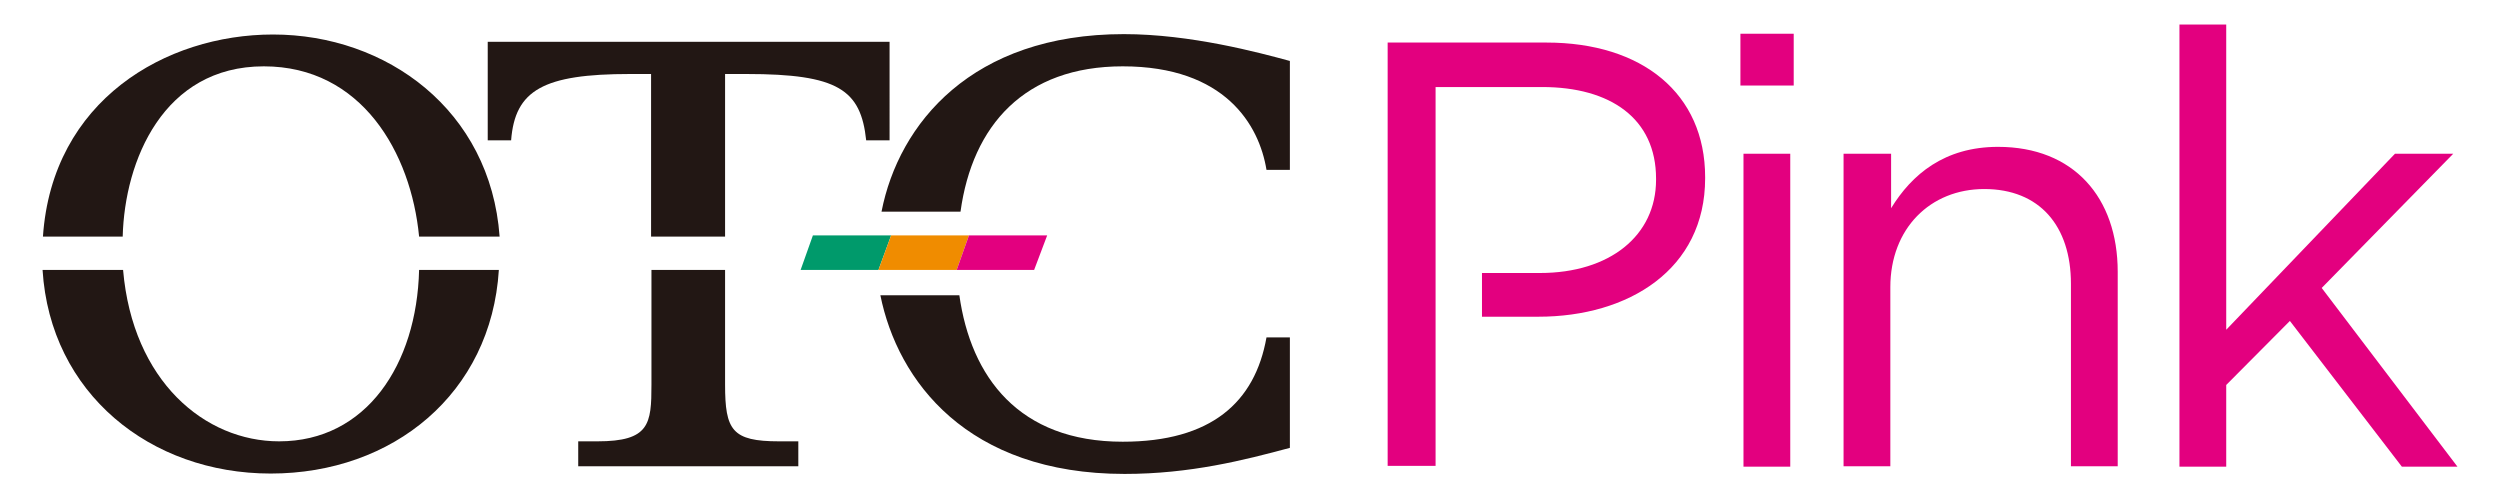
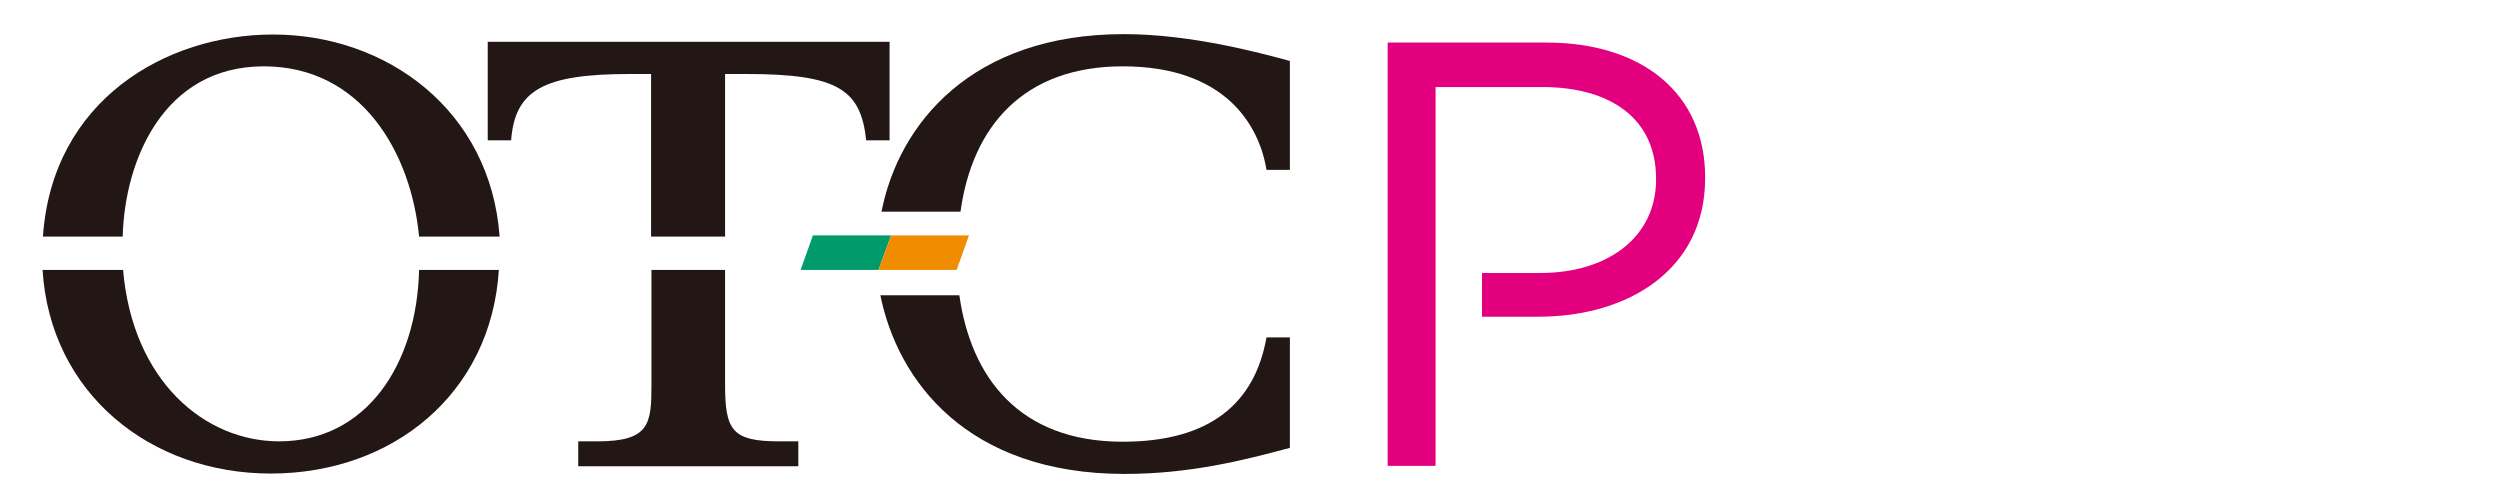
<svg xmlns="http://www.w3.org/2000/svg" version="1.1" id="layer" x="0px" y="0px" viewBox="0 0 652 130" style="enable-background:new 0 0 652 130;" xml:space="preserve">
  <style type="text/css">
	.st0{fill:#E3007F;}
	.st1{fill:#009A6B;}
	.st2{fill:#F08C00;}
	.st3{fill:#221714;}
</style>
  <g>
-     <path class="st0" d="M454.7,121.7h12.2V40.1h-12.2V121.7z M453.9,22.3h13.9V8.8h-13.9V22.3z" />
    <g>
      <path class="st0" d="M374.3,22.7h27.9c17.8,0,29.7,8.2,29.7,23.9v0.3c0,14.5-12,24.3-30.3,24.3h-15.1v11.4h14.7    c23.5,0,43.5-12.3,43.5-36.1v-0.3c0-21.8-16.4-35.1-41.4-35.1h-41.4v110.4h12.5v-99H374.3z" />
-       <path class="st0" d="M481,40.1h12.2v14.2c5.4-8.8,13.9-16,27.9-16c19.7,0,31.2,13.2,31.2,32.6v50.7h-12.2V74    c0-15.1-8.2-24.7-22.6-24.7c-14.1,0-24.5,10.3-24.5,25.6v46.7h-12.2V40.1H481z" />
    </g>
-     <polygon class="st0" points="568.4,6.4 580.6,6.4 580.6,86 624.6,40.1 639.8,40.1 605.5,75.1 640.9,121.7 626.4,121.7 597.2,83.7    580.6,100.4 580.6,121.7 568.4,121.7  " />
    <polygon class="st1" points="212,61.4 208.8,70.4 229.1,70.4 232.4,61.4  " />
    <polygon class="st2" points="232.4,61.4 229.1,70.4 249.5,70.4 252.7,61.4  " />
-     <polygon class="st0" points="252.7,61.4 249.5,70.4 269.7,70.4 273.1,61.4  " />
    <g>
      <path class="st3" d="M169.8,19.3v42.4h19.3V19.3h5.6c23.9,0,29.8,4.1,31.2,17.3h6.1V10.9H127.2v25.7h6.1c1-13.1,8.4-17.3,31-17.3    H169.8z" />
      <path class="st3" d="M72.8,115.1c-19.4,0-38.2-15.7-40.7-44.7h-21c2,32.2,28.1,53.1,59.5,53.1c31.9,0,57.5-20.9,59.5-53.1h-20.8    C108.7,95.1,95.5,115.1,72.8,115.1" />
      <path class="st3" d="M68.8,17.3c25.5,0,38.4,22.5,40.5,44.4h21C127.9,28.7,100.8,9,71.2,9C43.2,9,13.6,26.2,11.2,61.7H32    C32.5,41.9,42.6,17.3,68.8,17.3" />
      <path class="st3" d="M189.1,100.3V70.4h-19.2v29.9c0,10.3-0.5,14.8-14.1,14.8h-5v6.5h57.4v-6.5h-5    C190.9,115.1,189.1,112.2,189.1,100.3" />
      <path class="st3" d="M292.8,17.3c26.7,0,35.6,15.3,37.5,27h6.1V15.9c-8.1-2.2-25.9-7-43.3-7c-39.6,0-58.7,23.3-63.2,46.3h20.6    C253.6,32.7,267.2,17.3,292.8,17.3" />
      <path class="st3" d="M293.3,123.6c17.1,0,31.2-3.6,43.1-6.8V88h-6.1c-3,16.9-14.4,27.2-37.5,27.2c-27.1,0-39.6-16.9-42.6-38.2    h-20.6C234.1,99.3,252.2,123.6,293.3,123.6" />
    </g>
  </g>
</svg>